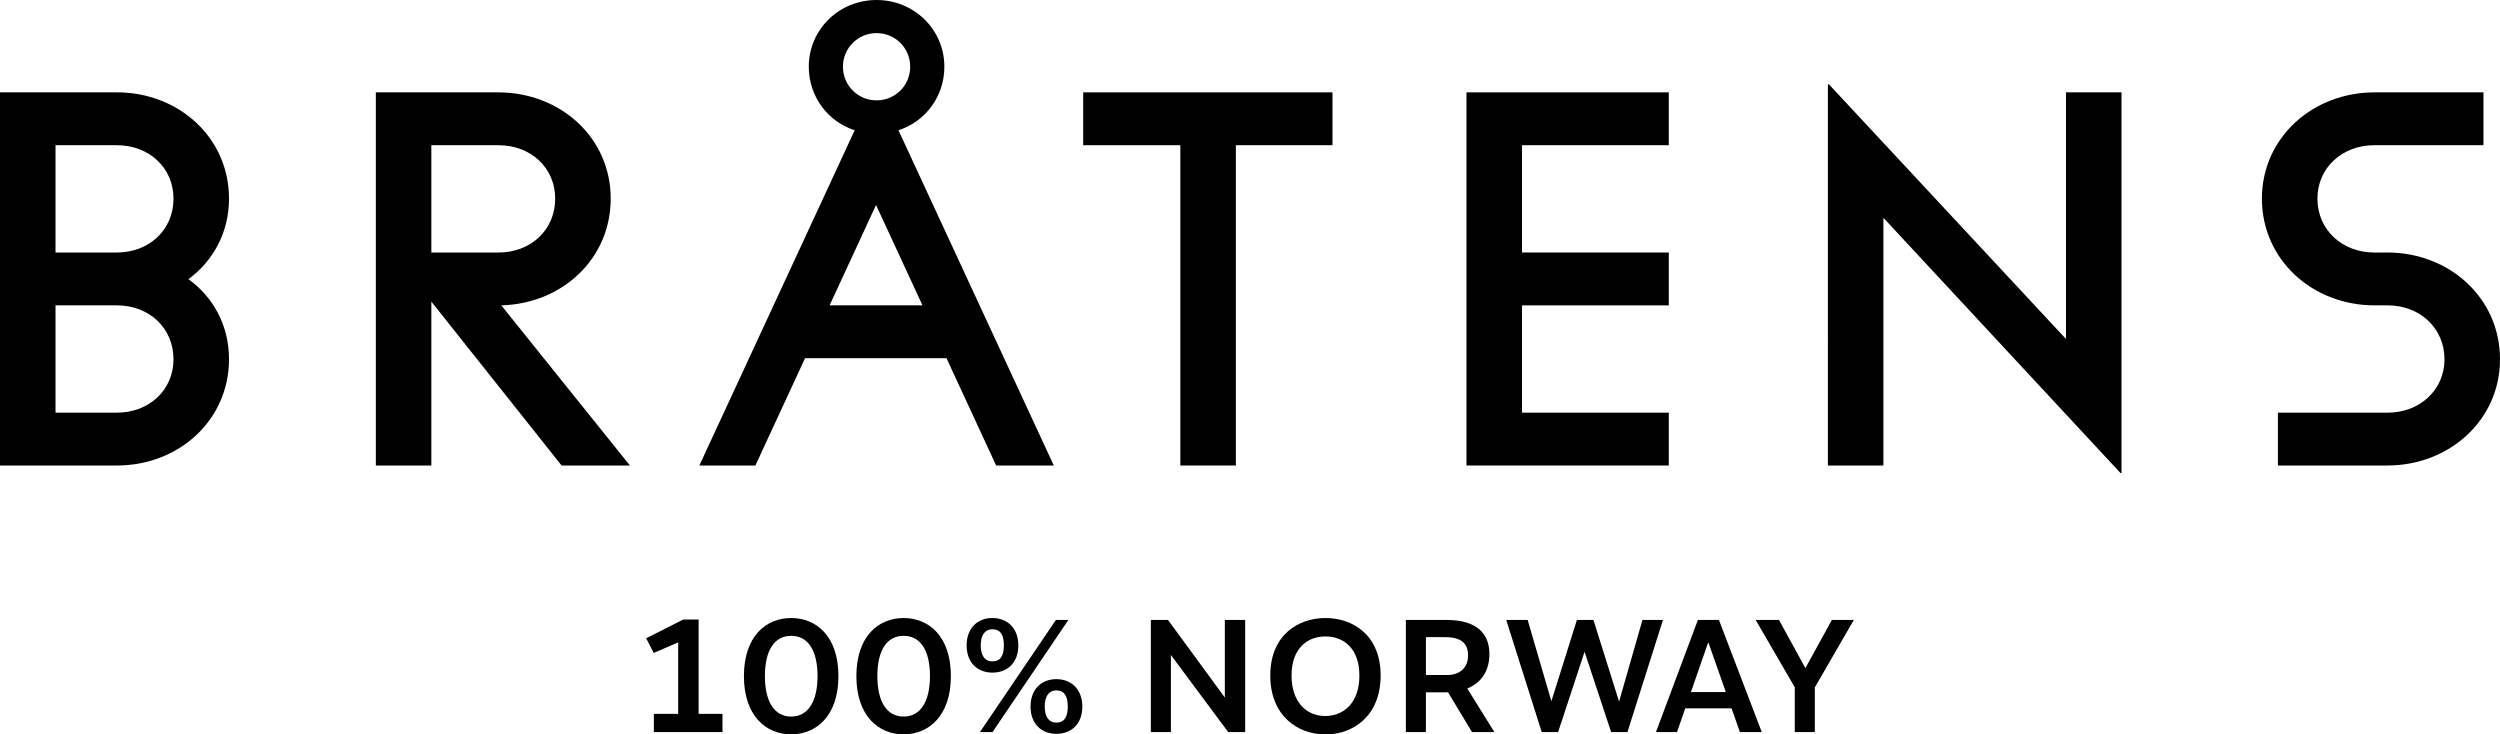
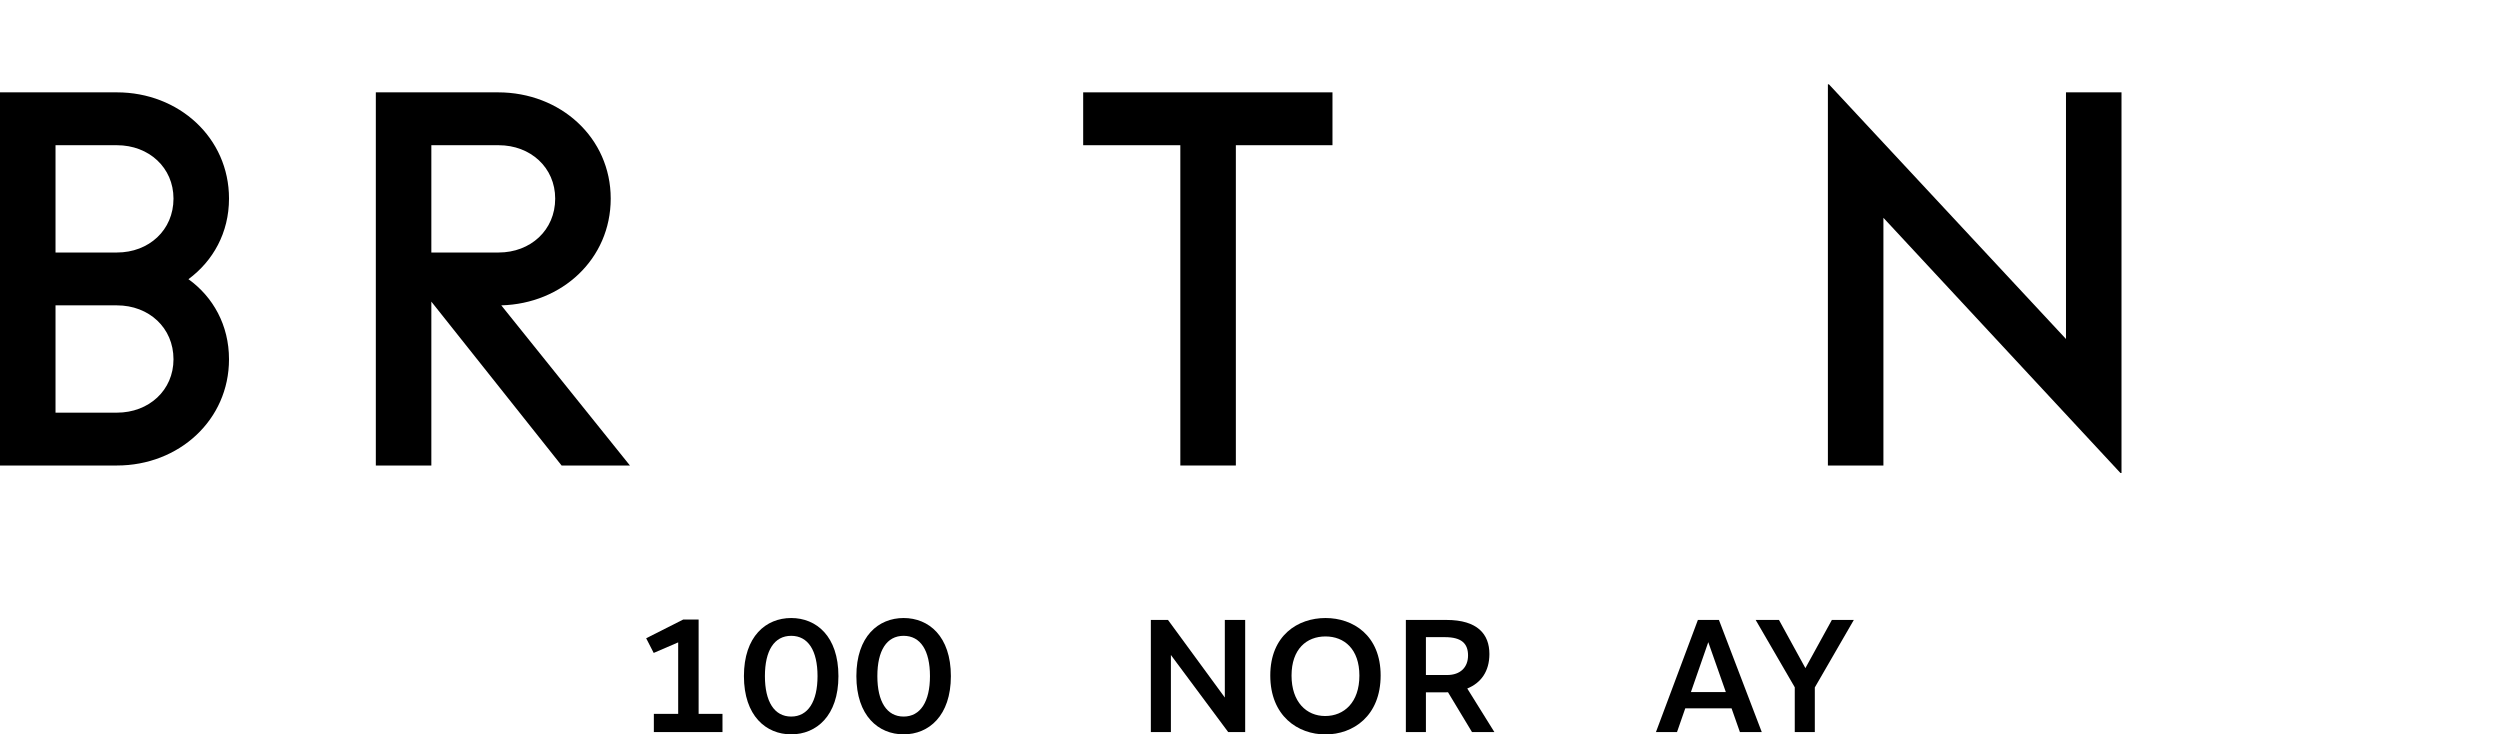
<svg xmlns="http://www.w3.org/2000/svg" version="1.1" id="Layer_1" x="0px" y="0px" viewBox="0 0 501.66 147.374" enable-background="new 0 0 501.66 147.374" xml:space="preserve">
  <g>
    <g>
      <path d="M144.976,146.899h-13.771v-3.652h4.881v-14.345l-4.912,2.119l-1.509-2.945l7.432-3.758h3.093v18.929h4.787V146.899z" />
-       <path d="M168.243,135.673c0,7.967-4.435,11.686-9.481,11.686c-5.047,0-9.482-3.719-9.482-11.686    c0-8.006,4.435-11.659,9.482-11.659C163.809,124.014,168.243,127.667,168.243,135.673z M158.762,127.587    c-3.391,0-5.271,2.943-5.271,8.086c0,5.109,1.88,8.114,5.271,8.114c3.376,0,5.287-3.01,5.287-8.114    C164.048,130.53,162.153,127.587,158.762,127.587L158.762,127.587z" />
+       <path d="M168.243,135.673c0,7.967-4.435,11.686-9.481,11.686c-5.047,0-9.482-3.719-9.482-11.686    c0-8.006,4.435-11.659,9.482-11.659C163.809,124.014,168.243,127.667,168.243,135.673z M158.762,127.587    c-3.391,0-5.271,2.943-5.271,8.086c0,5.109,1.88,8.114,5.271,8.114c3.376,0,5.287-3.01,5.287-8.114    C164.048,130.53,162.153,127.587,158.762,127.587L158.762,127.587" />
      <path d="M190.807,135.673c0,7.967-4.435,11.686-9.481,11.686c-5.047,0-9.482-3.719-9.482-11.686    c0-8.006,4.435-11.659,9.482-11.659C186.373,124.014,190.807,127.667,190.807,135.673z M181.325,127.587    c-3.391,0-5.271,2.943-5.271,8.086c0,5.109,1.88,8.114,5.271,8.114c3.376,0,5.287-3.01,5.287-8.114    C186.612,130.53,184.716,127.587,181.325,127.587L181.325,127.587z" />
-       <path d="M199.123,124.014c2.958,0,5.22,1.962,5.22,5.499c0,3.494-2.202,5.457-5.206,5.457c-2.926,0-5.169-1.943-5.169-5.471    C193.969,125.957,196.242,124.014,199.123,124.014L199.123,124.014z M196.64,146.899l15.241-22.499h2.508l-15.228,22.499H196.64z     M196.797,129.498c0,2.066,0.828,3.215,2.339,3.215c1.622,0,2.305-1.134,2.305-3.215c0-2.063-0.682-3.227-2.305-3.227    C197.625,126.27,196.797,127.449,196.797,129.498z M211.965,136.281c2.941,0,5.22,1.963,5.22,5.517    c0,3.494-2.219,5.457-5.205,5.457c-2.944,0-5.187-1.943-5.187-5.471C206.794,138.225,209.066,136.282,211.965,136.281    L211.965,136.281z M209.639,141.783c0,2.049,0.811,3.215,2.339,3.215c1.605,0,2.287-1.151,2.287-3.215    c0-2.063-0.682-3.245-2.287-3.245C210.45,138.538,209.639,139.734,209.639,141.783z" />
      <path d="M234.957,131.434v15.465h-4.024V124.4h3.442l11.403,15.569V124.4h4.084v22.499h-3.408L234.957,131.434z" />
      <path d="M277.045,135.54c0,8.147-5.532,11.834-11.064,11.834c-5.532,0-11.081-3.687-11.081-11.834    c0-8.057,5.549-11.526,11.081-11.526C271.513,124.014,277.045,127.483,277.045,135.54z M259.166,135.568    c0,5.298,2.993,8.111,6.747,8.111c3.788,0,6.867-2.727,6.867-8.111c0-5.334-3.045-7.857-6.799-7.857    C262.194,127.71,259.166,130.234,259.166,135.568z" />
      <path d="M290.567,138.914l-0.52,0.009h-3.918v7.976h-4.024V124.4h8.134c6.264,0,8.629,2.87,8.629,6.839    c0,3.477-1.684,5.803-4.441,6.919l5.44,8.741h-4.491L290.567,138.914z M290.381,135.451c2.667,0,4.202-1.549,4.202-3.924    c0-2.369-1.274-3.674-4.635-3.674h-3.819v7.597L290.381,135.451z" />
-       <path d="M323.295,146.899l-5.328-16.111l-5.31,16.111h-3.289l-7.126-22.499h4.302l4.762,16.306l5.124-16.306h3.315l5.144,16.379    l4.691-16.379h4.12l-7.131,22.499H323.295z" />
      <path d="M338.173,142.133l-1.657,4.766h-4.227l8.417-22.499h4.222l8.596,22.499h-4.386l-1.677-4.766H338.173z M342.789,128.858    l-3.481,10.011h7.004L342.789,128.858z" />
      <path d="M364.168,146.899h-4.024v-8.985l-7.847-13.514h4.679l5.302,9.666l5.312-9.666h4.405l-7.827,13.545L364.168,146.899z" />
    </g>
    <g>
      <path d="M45.954,72.093c0,12.212-10.069,21.317-22.495,21.317H0V18.532h23.46c12.426,0,22.495,9.105,22.495,21.317    c0,6.856-3.213,12.533-8.141,16.175C42.741,59.56,45.954,65.237,45.954,72.093z M11.141,29.139v21.53H23.46    c6.427,0,11.354-4.498,11.354-10.819c0-6.212-4.927-10.711-11.354-10.711H11.141z M34.814,72.093    c0-6.32-4.927-10.819-11.354-10.819H11.141v21.531H23.46C29.887,82.806,34.814,78.306,34.814,72.093z" />
      <path d="M112.692,93.41L86.555,60.525V93.41H75.415V18.532h24.53c12.534,0,22.603,9.105,22.603,21.317    c0,12.106-9.748,21.102-21.959,21.425l25.815,32.136H112.692z M86.555,29.139v21.53h13.497c6.428,0,11.355-4.498,11.355-10.819    c0-6.212-4.927-10.711-11.355-10.711H86.555z" />
-       <path d="M189.93,71.879h-28.387l-9.962,21.531h-11.248l31.172-67.272c-5.355-1.714-9.212-6.748-9.212-12.747    C162.292,5.893,168.398,0,175.897,0c7.499,0,13.604,5.893,13.604,13.391c0,6-3.856,11.033-9.212,12.747l31.172,67.272h-11.569    L189.93,71.879z M185.11,61.274l-9.32-20.14l-9.319,20.14H185.11z M175.897,20.14c3.75,0,6.748-3.001,6.748-6.749    s-2.999-6.748-6.748-6.748c-3.749,0-6.748,2.999-6.748,6.748S172.148,20.14,175.897,20.14z" />
      <path d="M236.851,29.139h-19.496V18.532h50.025v10.606h-19.389V93.41h-11.141V29.139z" />
-       <path d="M305.411,29.139v21.53h29.458v10.606h-29.458v21.531h29.458V93.41H294.27V18.532h40.598v10.606H305.411z" />
      <path d="M425.709,18.532V94.91h-0.214l-47.561-51.203V93.41h-11.141V16.927h0.214l47.561,51.095v-49.49H425.709z" />
-       <path d="M457.098,82.806h22.068c6.32,0,11.355-4.5,11.355-10.713c0-6.32-5.035-10.819-11.355-10.819h-2.678    c-12.426,0-22.603-9.105-22.603-21.425c0-12.212,10.176-21.317,22.603-21.317h21.852v10.606H476.38    c-6.32,0-11.355,4.498-11.355,10.711c0,6.32,5.035,10.819,11.355,10.819h2.678c12.426,0,22.602,9.107,22.602,21.425    c0,12.212-10.176,21.317-22.602,21.317h-21.96V82.806z" />
    </g>
  </g>
</svg>